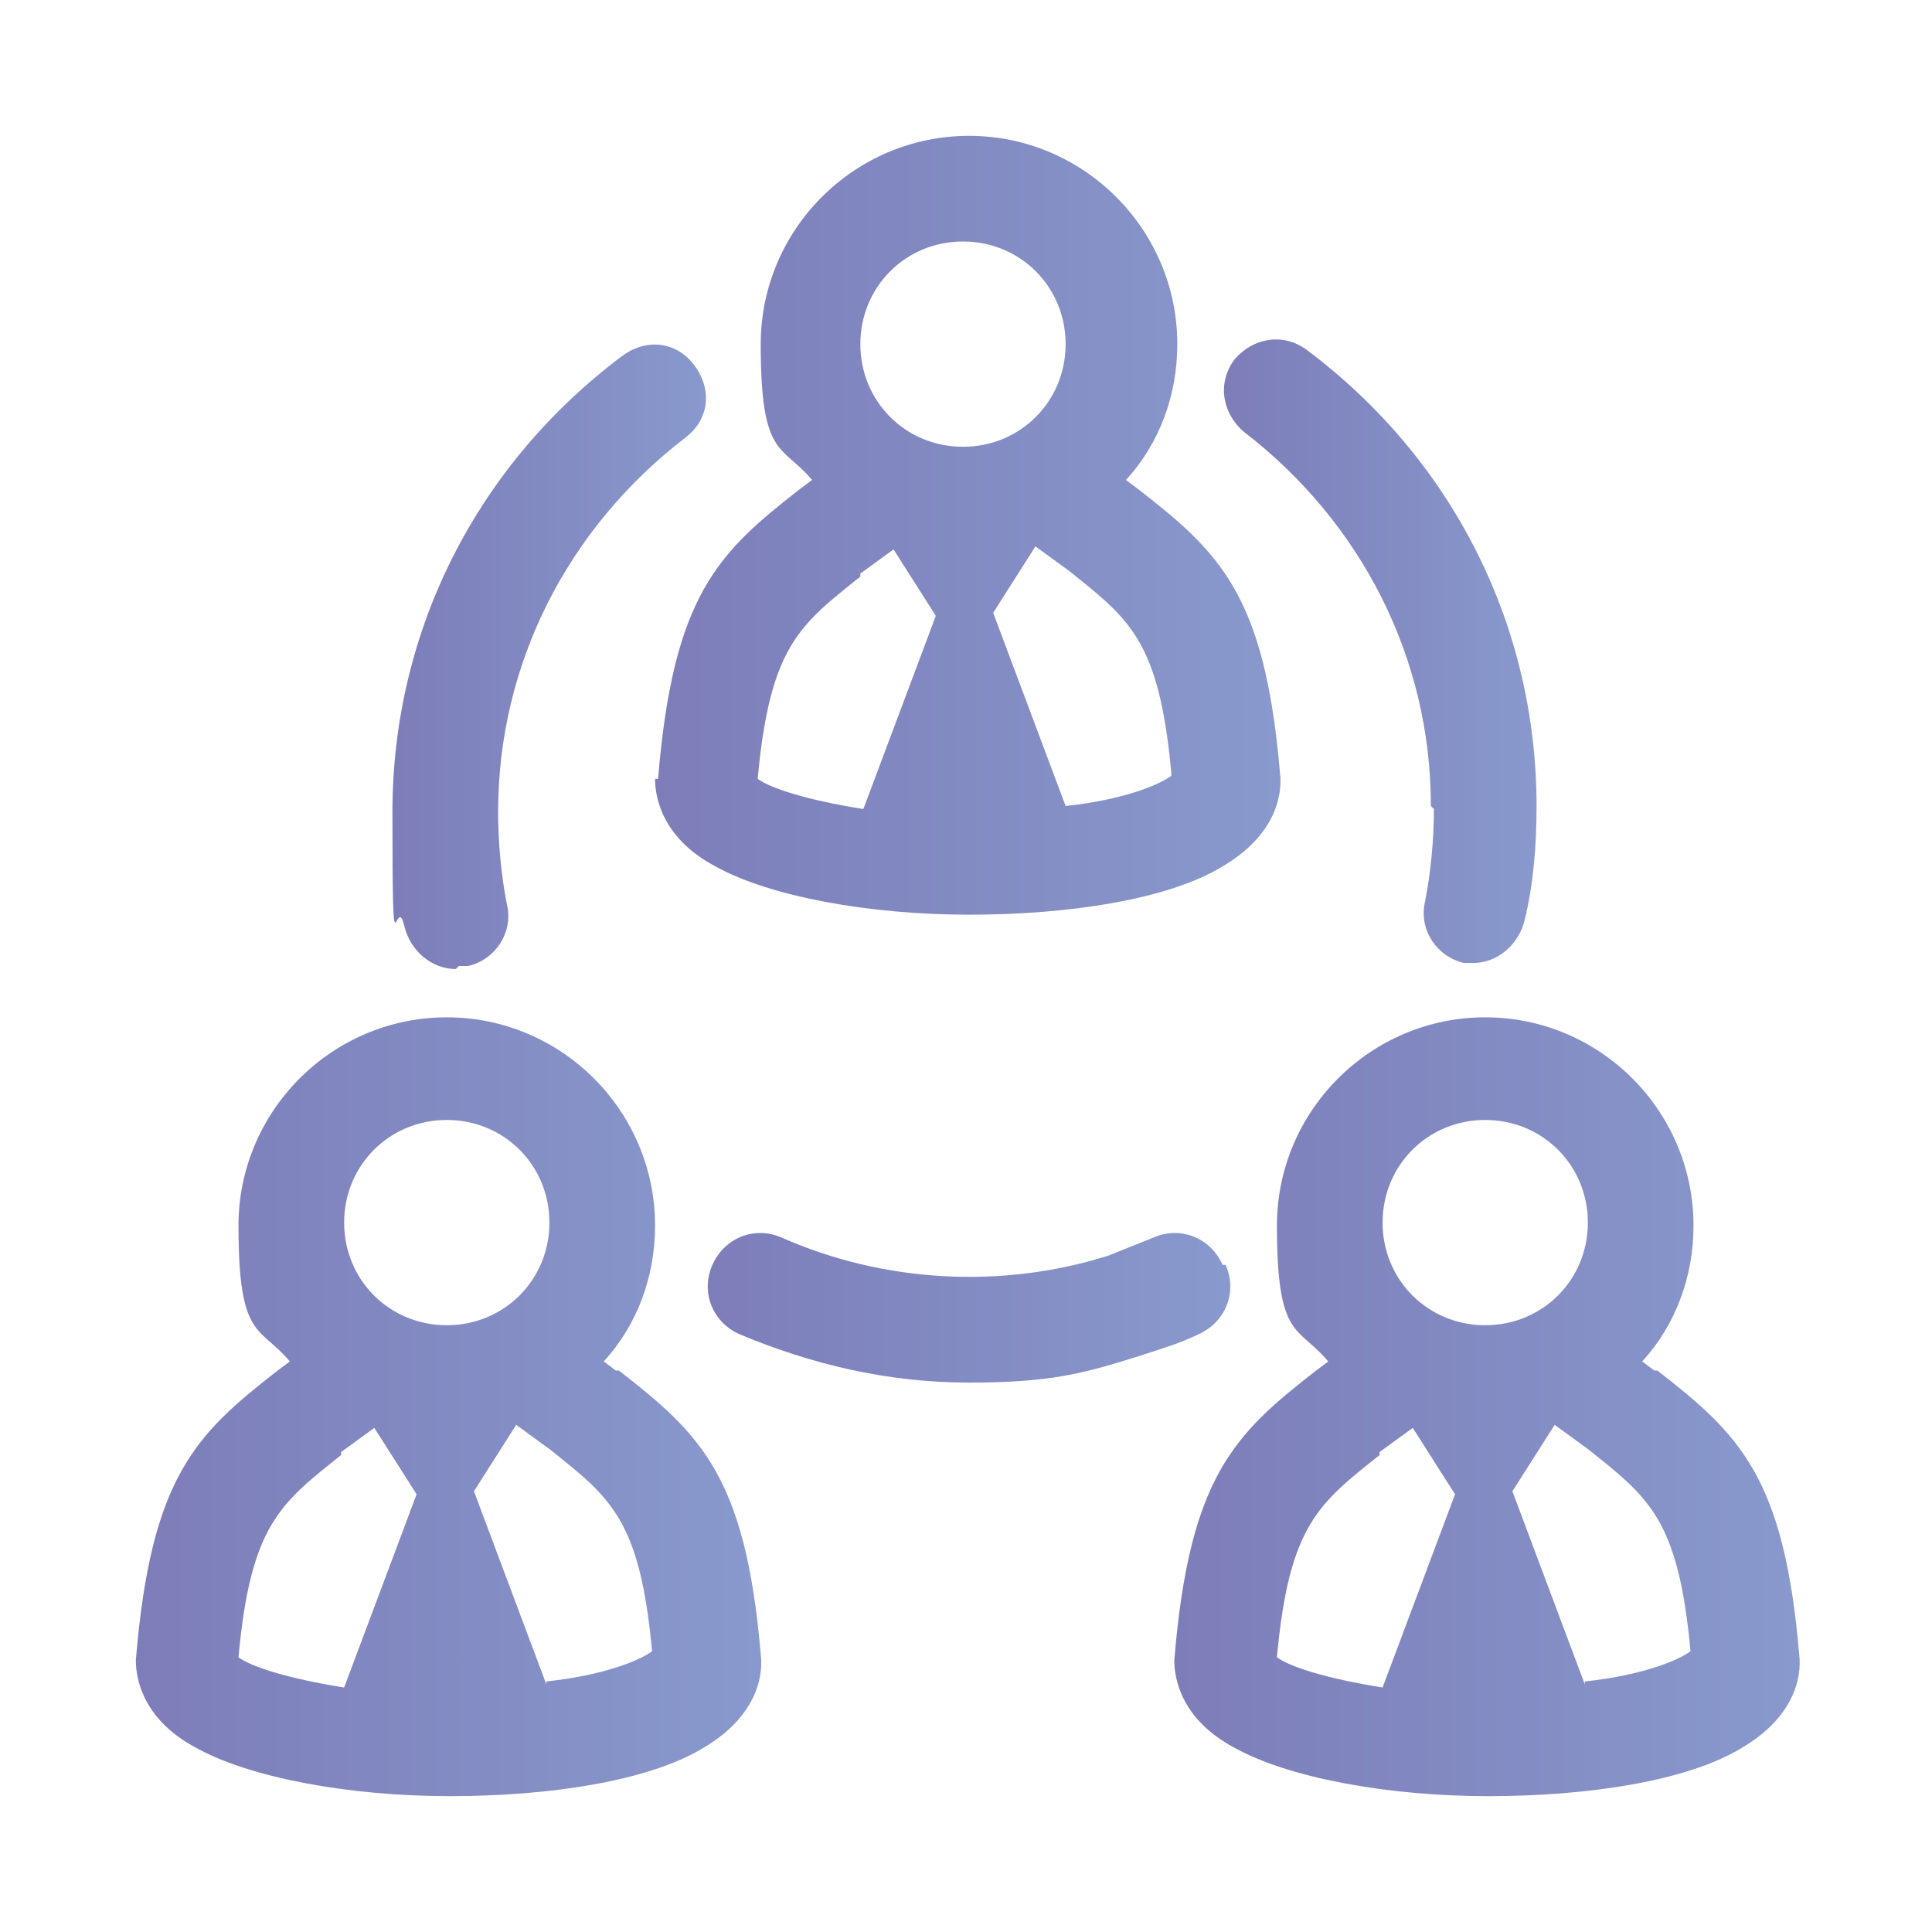
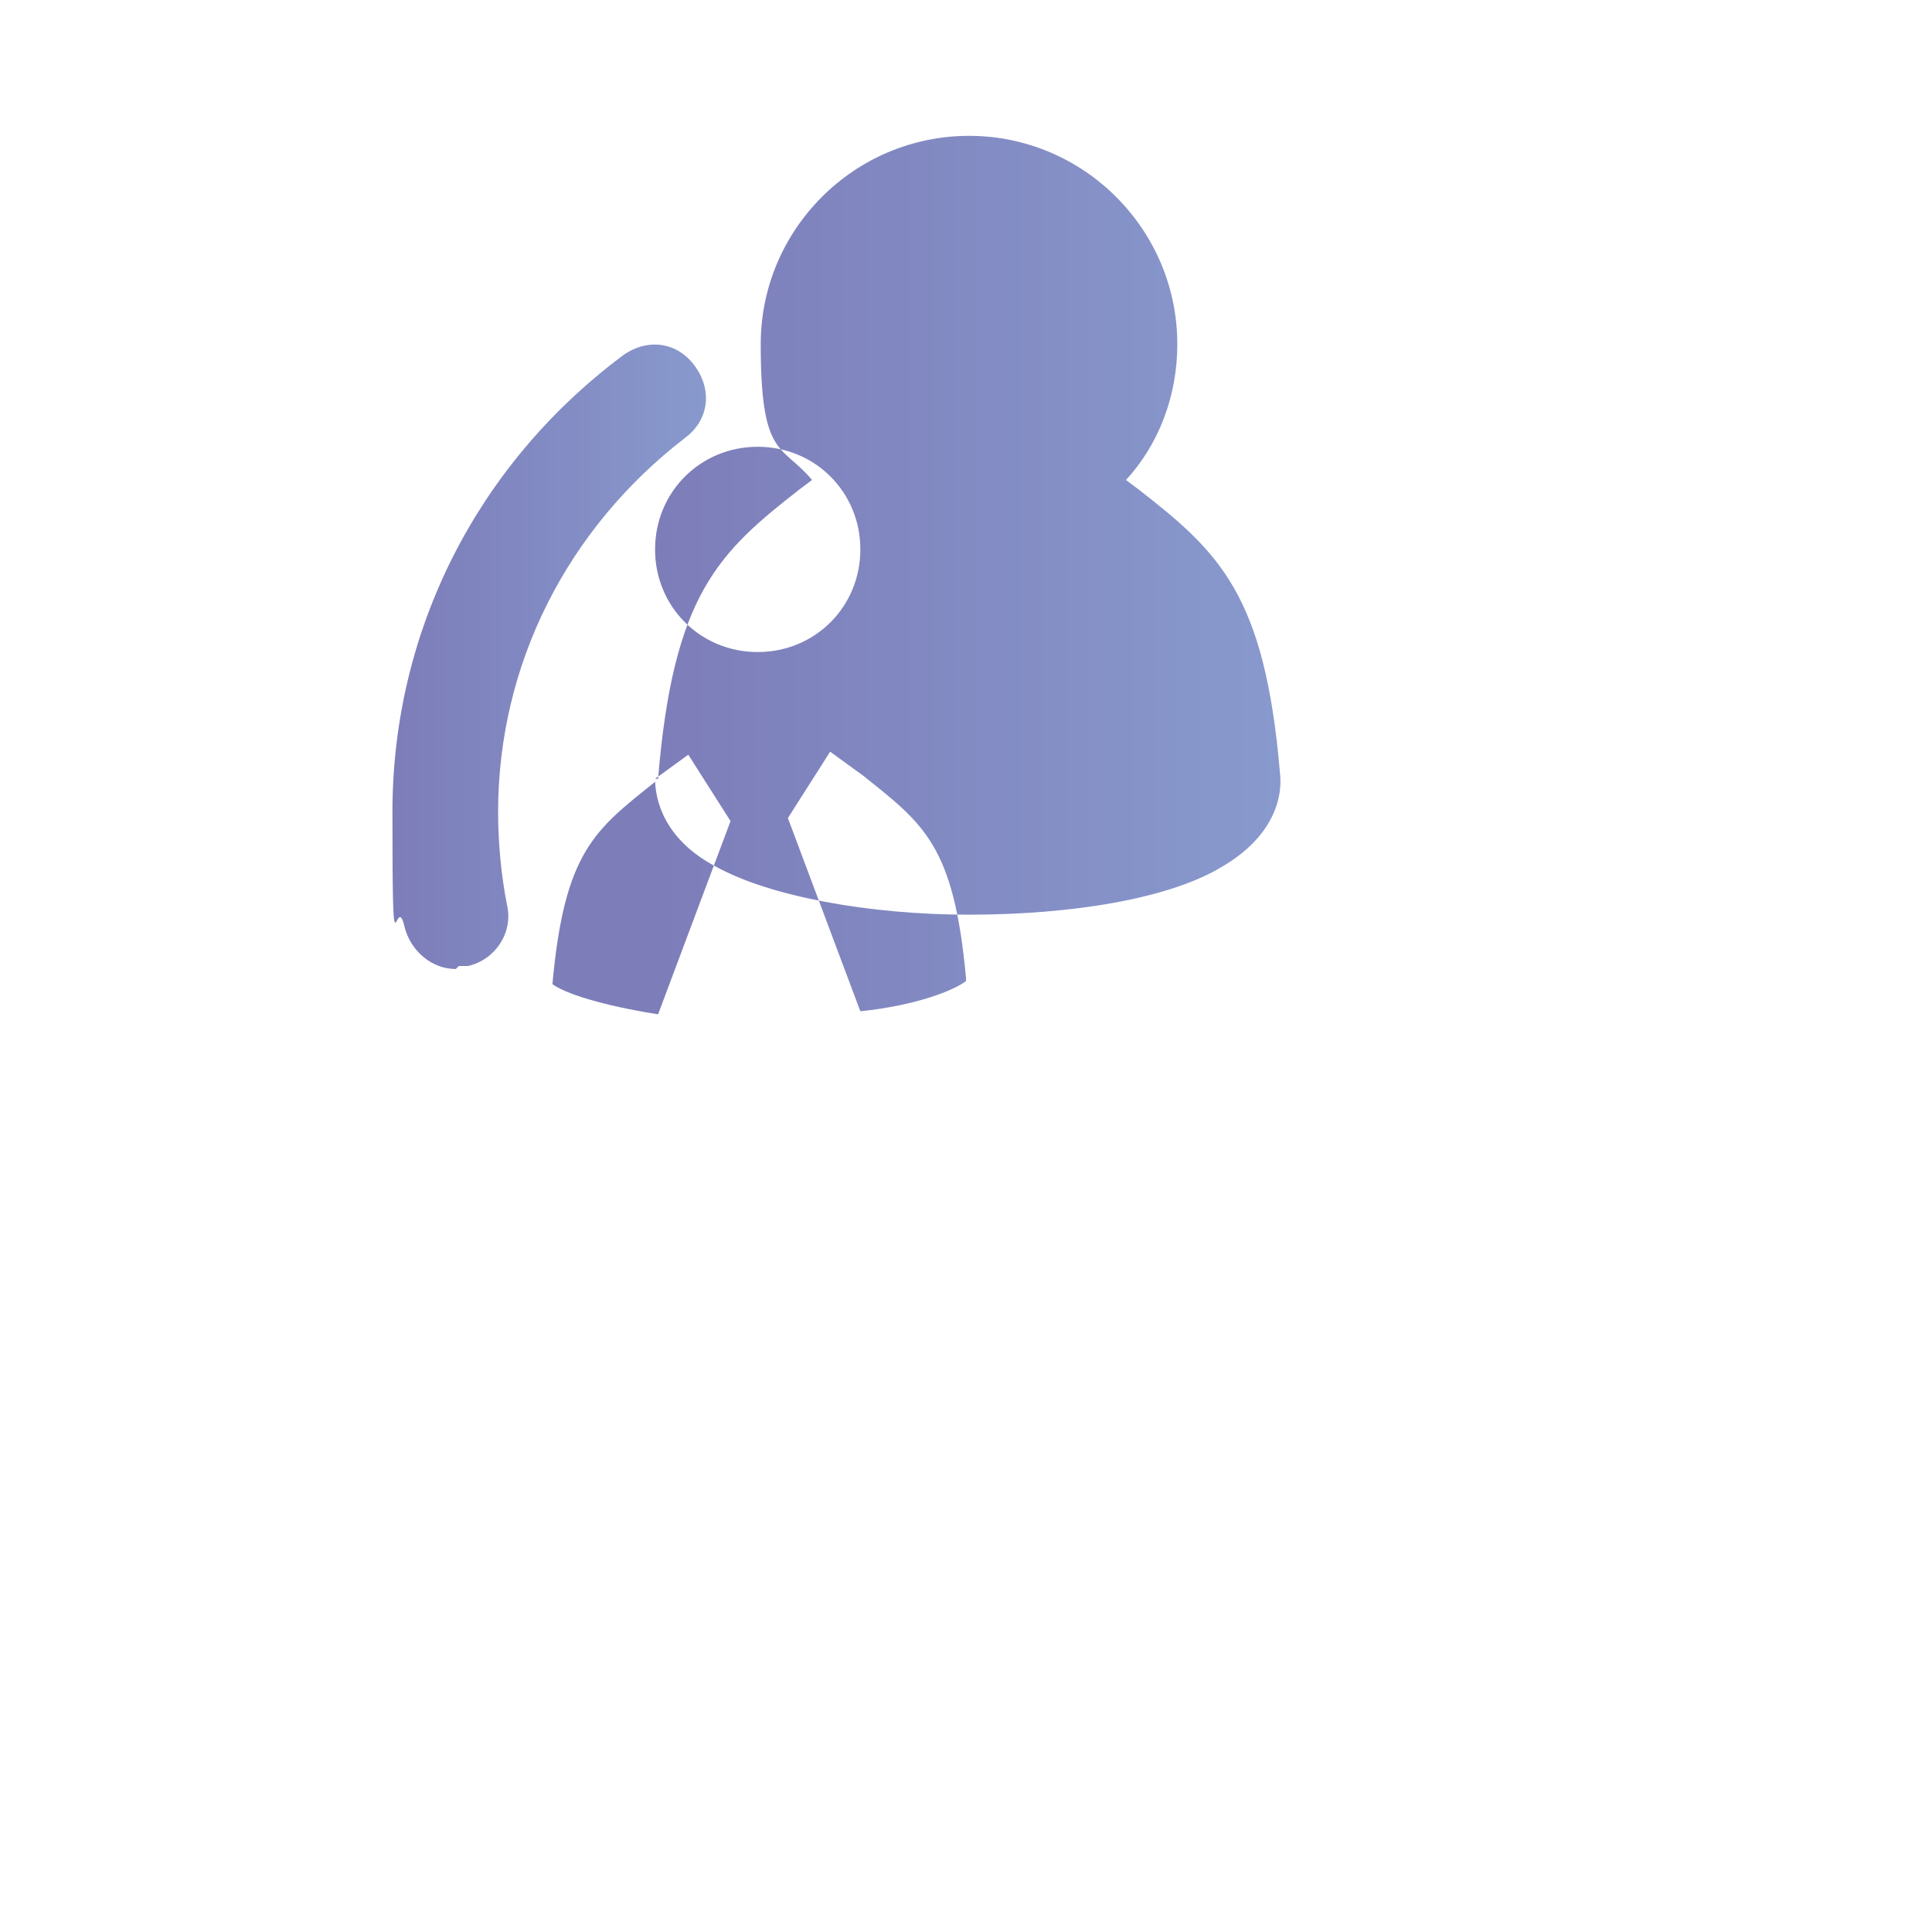
<svg xmlns="http://www.w3.org/2000/svg" xmlns:xlink="http://www.w3.org/1999/xlink" id="a" width="64" height="64" viewBox="0 0 64 64">
  <defs>
    <style>.h{fill:url(#b);}.h,.i,.j,.k,.l,.m{stroke-width:0px;}.i{fill:url(#c);}.j{fill:url(#e);}.k{fill:url(#f);}.l{fill:url(#d);}.m{fill:url(#g);}</style>
    <linearGradient id="b" x1="21.7" y1="17.4" x2="42.3" y2="17.4" gradientUnits="userSpaceOnUse">
      <stop offset="0" stop-color="#7d7db9" />
      <stop offset="1" stop-color="#8899cd" />
    </linearGradient>
    <linearGradient id="c" x1="4.5" y1="46.6" x2="25.1" y2="46.6" xlink:href="#b" />
    <linearGradient id="d" x1="38.9" y1="46.6" x2="59.5" y2="46.6" xlink:href="#b" />
    <linearGradient id="e" x1="40.6" y1="21.7" x2="50.9" y2="21.7" xlink:href="#b" />
    <linearGradient id="f" x1="23.4" y1="43.3" x2="40.6" y2="43.3" xlink:href="#b" />
    <linearGradient id="g" x1="13.1" y1="21.7" x2="23.4" y2="21.7" xlink:href="#b" />
  </defs>
-   <path class="h" d="m21.7,25.8c0,.7.3,2,2,2.9,1.8,1,5.1,1.6,8.4,1.6s6.6-.5,8.4-1.6c1.7-1,2-2.3,1.9-3.1-.5-5.9-2-7.3-4.7-9.4l-.4-.3c1.1-1.2,1.7-2.8,1.7-4.5,0-3.8-3.1-6.9-6.9-6.9s-6.9,3.1-6.9,6.9.7,3.3,1.7,4.5l-.4.3c-2.7,2.1-4.2,3.5-4.7,9.6Zm6.8-6.8l1.1-.8,1.4,2.2-2.4,6.4c-1.9-.3-3.1-.7-3.5-1,.4-4.4,1.4-5.1,3.4-6.7Zm10.3,6.7c-.4.3-1.6.8-3.5,1l-2.4-6.4,1.4-2.2,1.1.8c2,1.6,3,2.3,3.4,6.7Zm-6.9-17.7c1.9,0,3.4,1.5,3.4,3.4s-1.5,3.4-3.4,3.4-3.4-1.5-3.4-3.4,1.5-3.4,3.4-3.4Z" />
-   <path class="i" d="m20.4,45.4l-.4-.3c1.1-1.2,1.7-2.8,1.7-4.5,0-3.8-3.1-6.9-6.9-6.9s-6.9,3.1-6.9,6.9.7,3.3,1.7,4.5l-.4.3c-2.7,2.1-4.2,3.5-4.7,9.6,0,.7.3,2,2,2.9,1.8,1,5.1,1.6,8.4,1.6s6.6-.5,8.4-1.6c1.7-1,2-2.3,1.9-3.1-.5-5.9-2-7.3-4.7-9.4Zm-5.6-8.3c1.9,0,3.4,1.5,3.4,3.4s-1.5,3.4-3.4,3.4-3.4-1.5-3.4-3.4,1.5-3.4,3.4-3.4Zm-3.5,11l1.1-.8,1.4,2.2-2.4,6.4c-1.9-.3-3.1-.7-3.5-1,.4-4.4,1.4-5.1,3.4-6.7Zm6.8,7.7l-2.4-6.4,1.4-2.2,1.1.8c2,1.6,3,2.3,3.4,6.7-.4.3-1.6.8-3.5,1Z" />
-   <path class="l" d="m54.8,45.4l-.4-.3c1.1-1.2,1.7-2.8,1.7-4.5,0-3.8-3.1-6.9-6.9-6.9s-6.9,3.1-6.9,6.9.7,3.3,1.7,4.5l-.4.3c-2.7,2.1-4.2,3.5-4.7,9.6,0,.7.3,2,2,2.9,1.8,1,5.1,1.6,8.4,1.6s6.6-.5,8.4-1.6c1.7-1,2-2.3,1.9-3.1-.5-5.9-2-7.3-4.7-9.4Zm-5.6-8.3c1.9,0,3.4,1.5,3.4,3.4s-1.5,3.4-3.4,3.4-3.4-1.5-3.4-3.4,1.5-3.4,3.4-3.4Zm-3.5,11l1.1-.8,1.4,2.2-2.4,6.4c-1.9-.3-3.1-.7-3.5-1,.4-4.4,1.4-5.1,3.4-6.7Zm6.8,7.7l-2.4-6.4,1.4-2.2,1.1.8c2,1.6,3,2.3,3.4,6.7-.4.3-1.6.8-3.5,1Z" />
-   <path class="j" d="m47.5,26.8c0,1-.1,2.1-.3,3.1-.2.9.4,1.8,1.3,2,.1,0,.2,0,.3,0,.8,0,1.5-.6,1.7-1.4.3-1.2.4-2.5.4-3.8,0-6-2.8-11.5-7.6-15.1-.8-.6-1.8-.4-2.4.3-.6.8-.4,1.8.3,2.4,3.9,3,6.2,7.5,6.2,12.4Z" />
-   <path class="k" d="m40.5,41.9c-.4-.9-1.4-1.3-2.3-.9-.5.2-1,.4-1.5.6-3.5,1.1-7.4.9-10.8-.6-.9-.4-1.9,0-2.3.9-.4.9,0,1.9.9,2.3,2.4,1,4.9,1.6,7.6,1.6s3.8-.3,5.7-.9c.6-.2,1.3-.4,1.9-.7.9-.4,1.3-1.4.9-2.3Z" />
+   <path class="h" d="m21.7,25.8c0,.7.3,2,2,2.9,1.8,1,5.1,1.6,8.4,1.6s6.6-.5,8.4-1.6c1.7-1,2-2.3,1.9-3.1-.5-5.9-2-7.3-4.7-9.4l-.4-.3c1.1-1.2,1.7-2.8,1.7-4.5,0-3.8-3.1-6.9-6.9-6.9s-6.9,3.1-6.9,6.9.7,3.3,1.7,4.5l-.4.3c-2.7,2.1-4.2,3.5-4.7,9.6Zl1.1-.8,1.4,2.2-2.4,6.4c-1.9-.3-3.1-.7-3.5-1,.4-4.4,1.4-5.1,3.4-6.7Zm10.3,6.7c-.4.3-1.6.8-3.5,1l-2.4-6.4,1.4-2.2,1.1.8c2,1.6,3,2.3,3.4,6.7Zm-6.9-17.7c1.9,0,3.4,1.5,3.4,3.4s-1.5,3.4-3.4,3.4-3.4-1.5-3.4-3.4,1.5-3.4,3.4-3.4Z" />
  <path class="m" d="m15.2,32c.1,0,.2,0,.3,0,.9-.2,1.5-1.1,1.3-2-.2-1-.3-2.1-.3-3.1,0-4.9,2.3-9.4,6.2-12.4.8-.6.9-1.6.3-2.4-.6-.8-1.6-.9-2.4-.3-4.8,3.6-7.6,9.1-7.6,15.1s.1,2.5.4,3.8c.2.8.9,1.4,1.7,1.4Z" />
</svg>